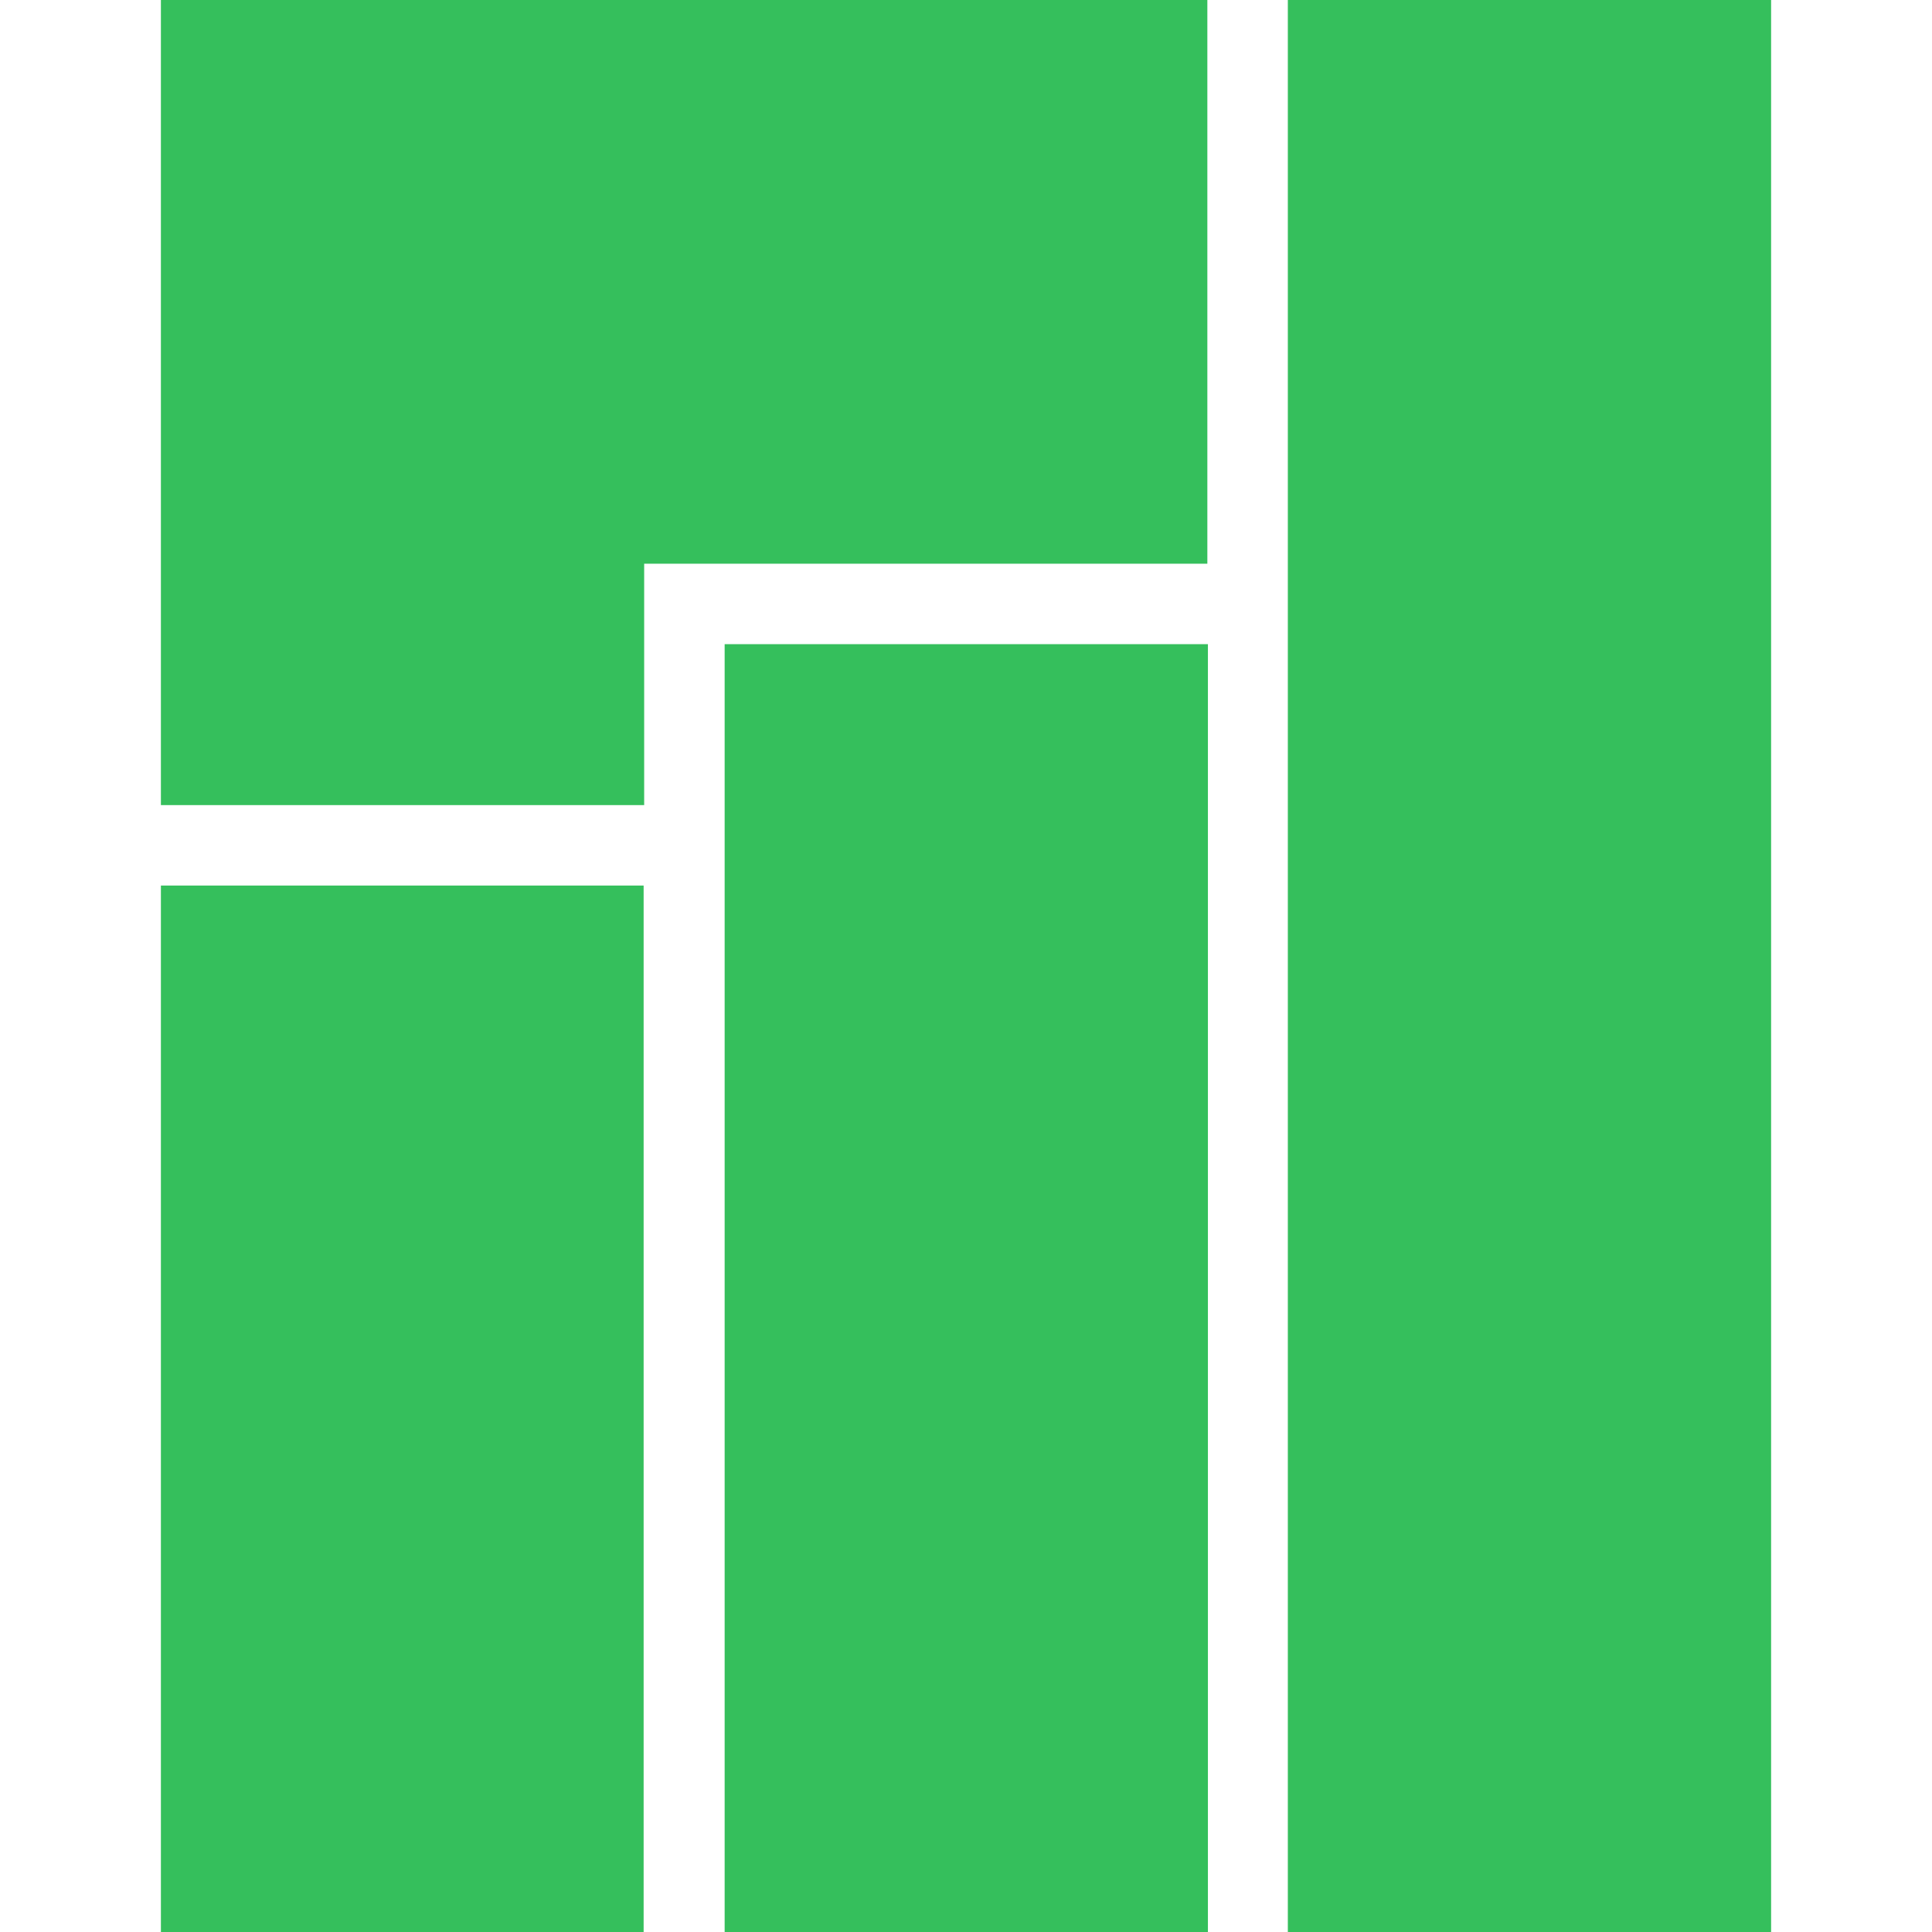
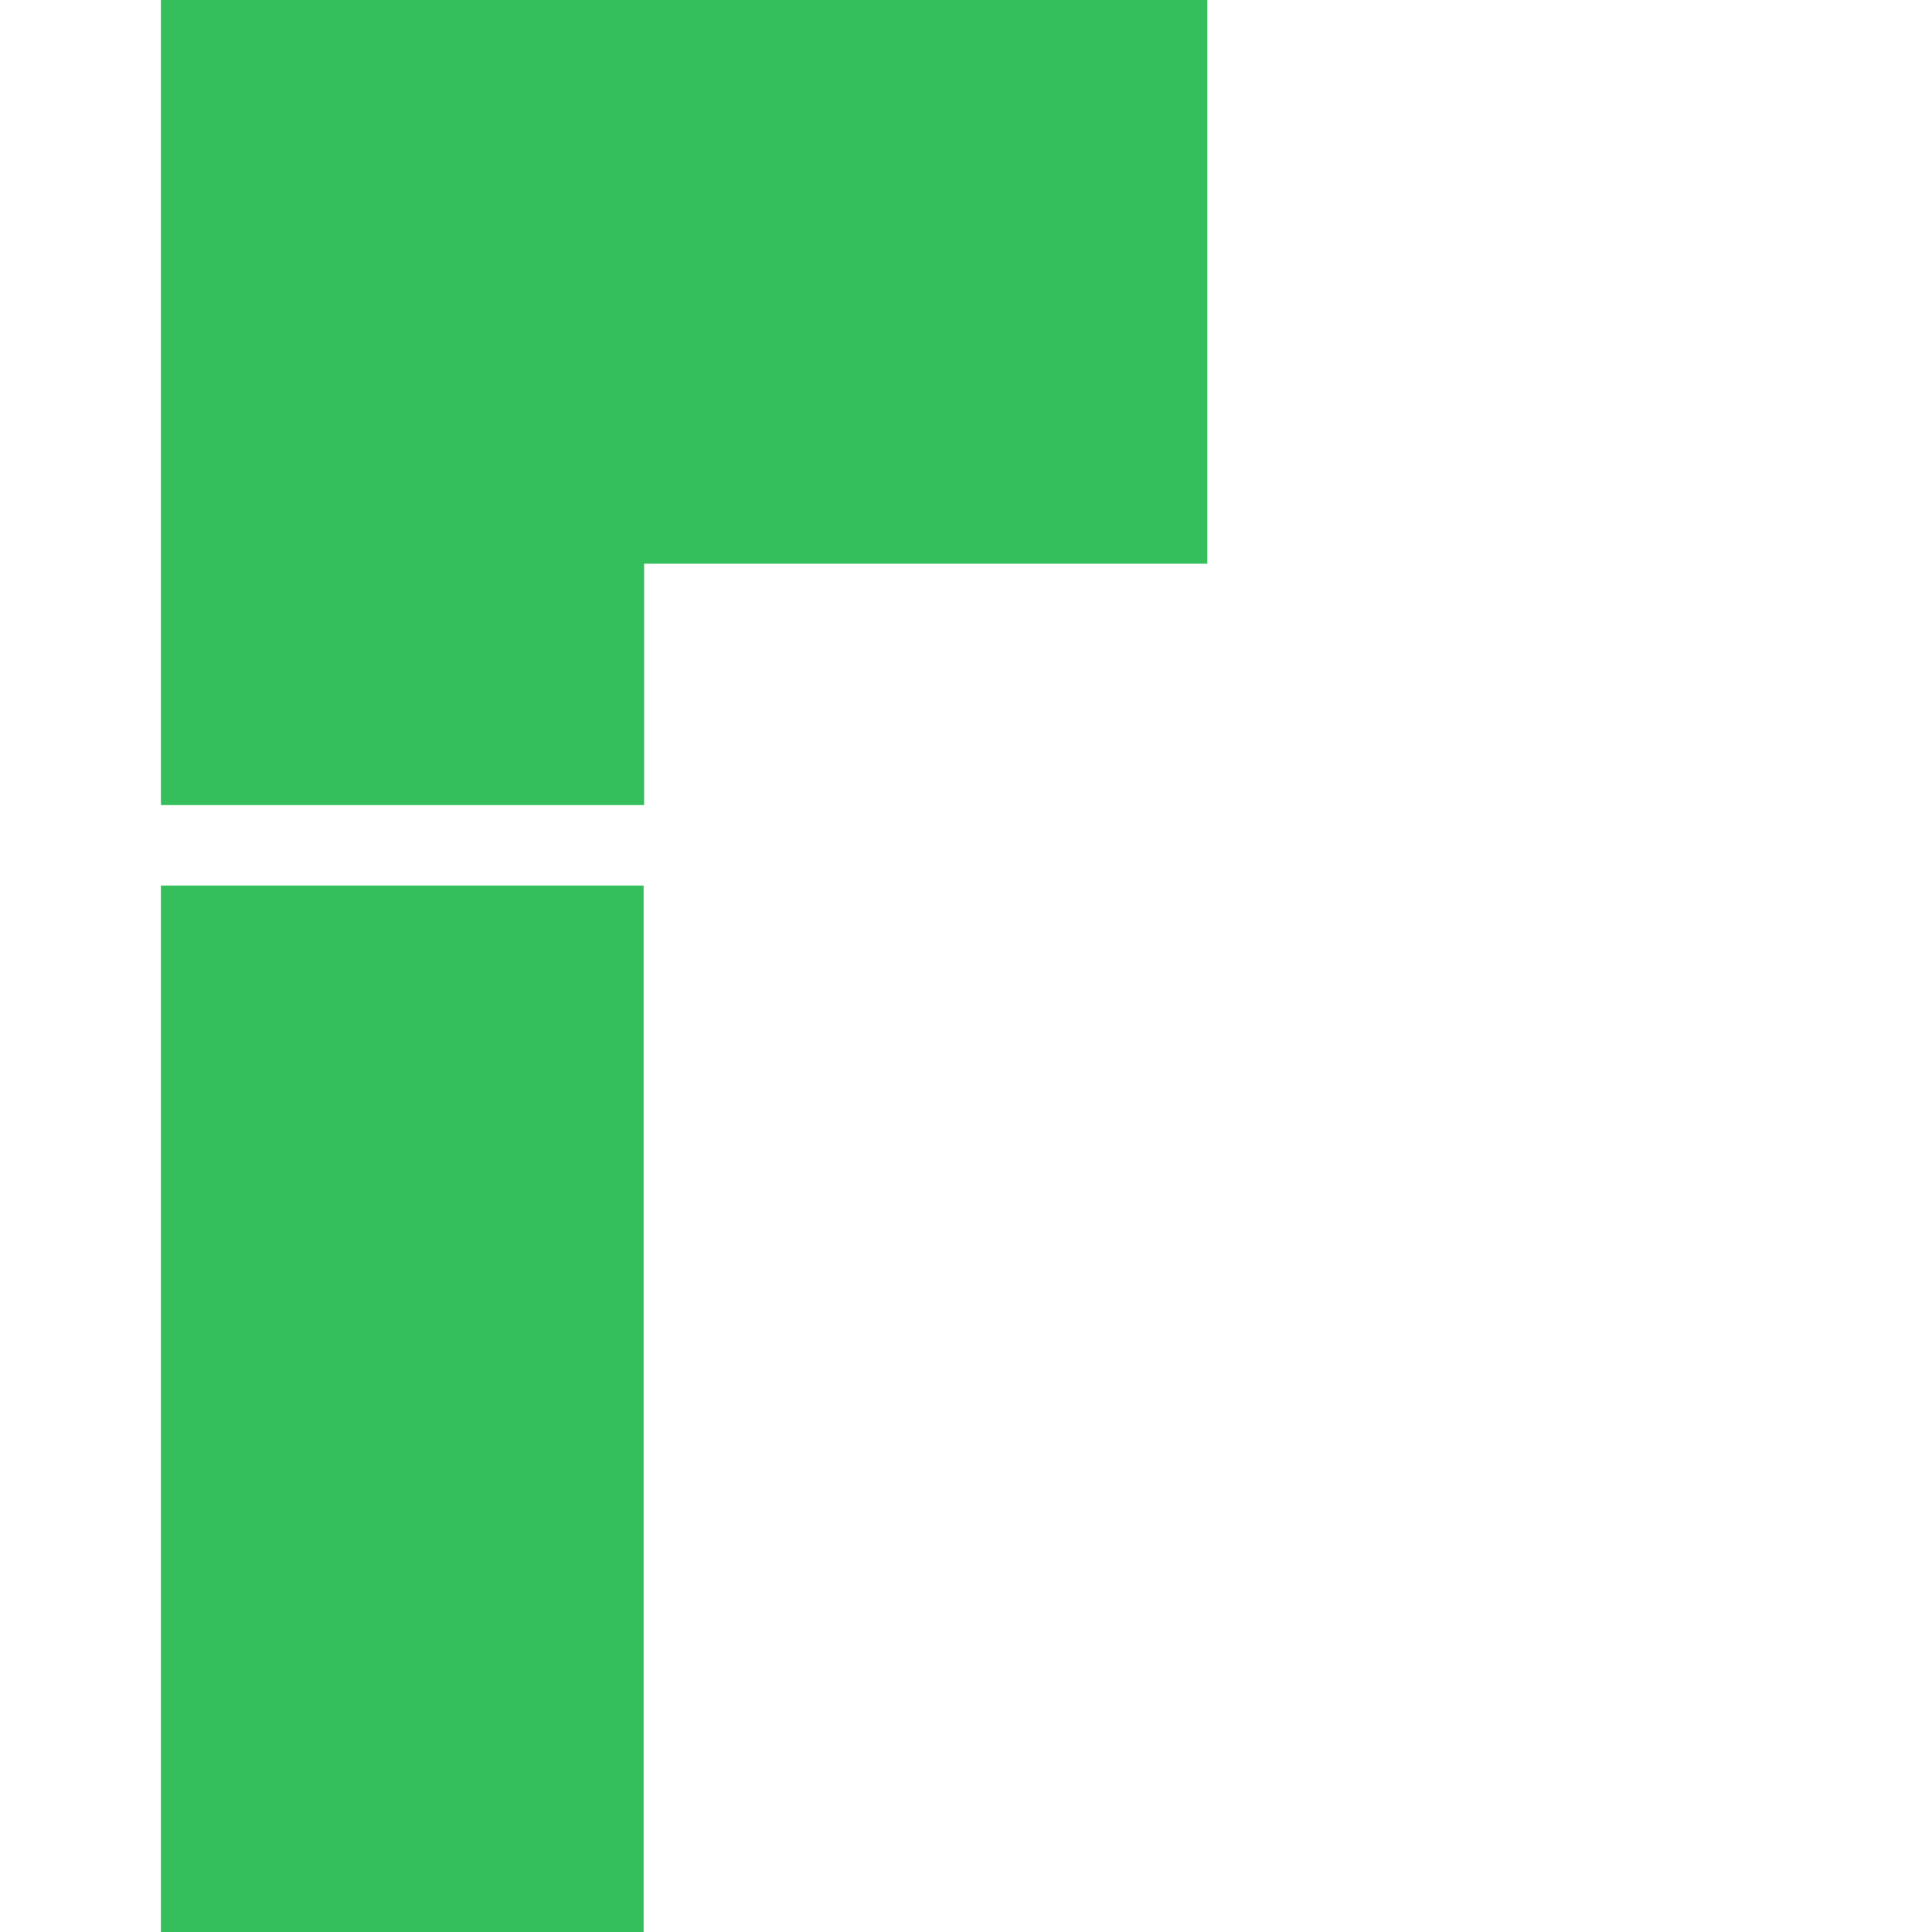
<svg xmlns="http://www.w3.org/2000/svg" version="1.1" id="Layer_1" x="0px" y="0px" viewBox="0 0 512 512" style="enable-background:new 0 0 512 512;" xml:space="preserve">
  <style type="text/css">
	.st0{fill:#35BF5C;}
</style>
  <g id="XMLID_1_">
    <polygon id="XMLID_3_" class="st0" points="42.64,0 42.64,213.36 170.71,213.36 170.71,149.39 319.96,149.39 319.96,0  " />
    <rect id="XMLID_4_" x="42.64" y="234.68" class="st0" width="127.93" height="277.32" />
-     <rect id="XMLID_5_" x="192.04" y="170.71" class="st0" width="128.07" height="341.29" />
-     <rect id="XMLID_6_" x="341.29" class="st0" width="128.07" height="512" />
  </g>
</svg>